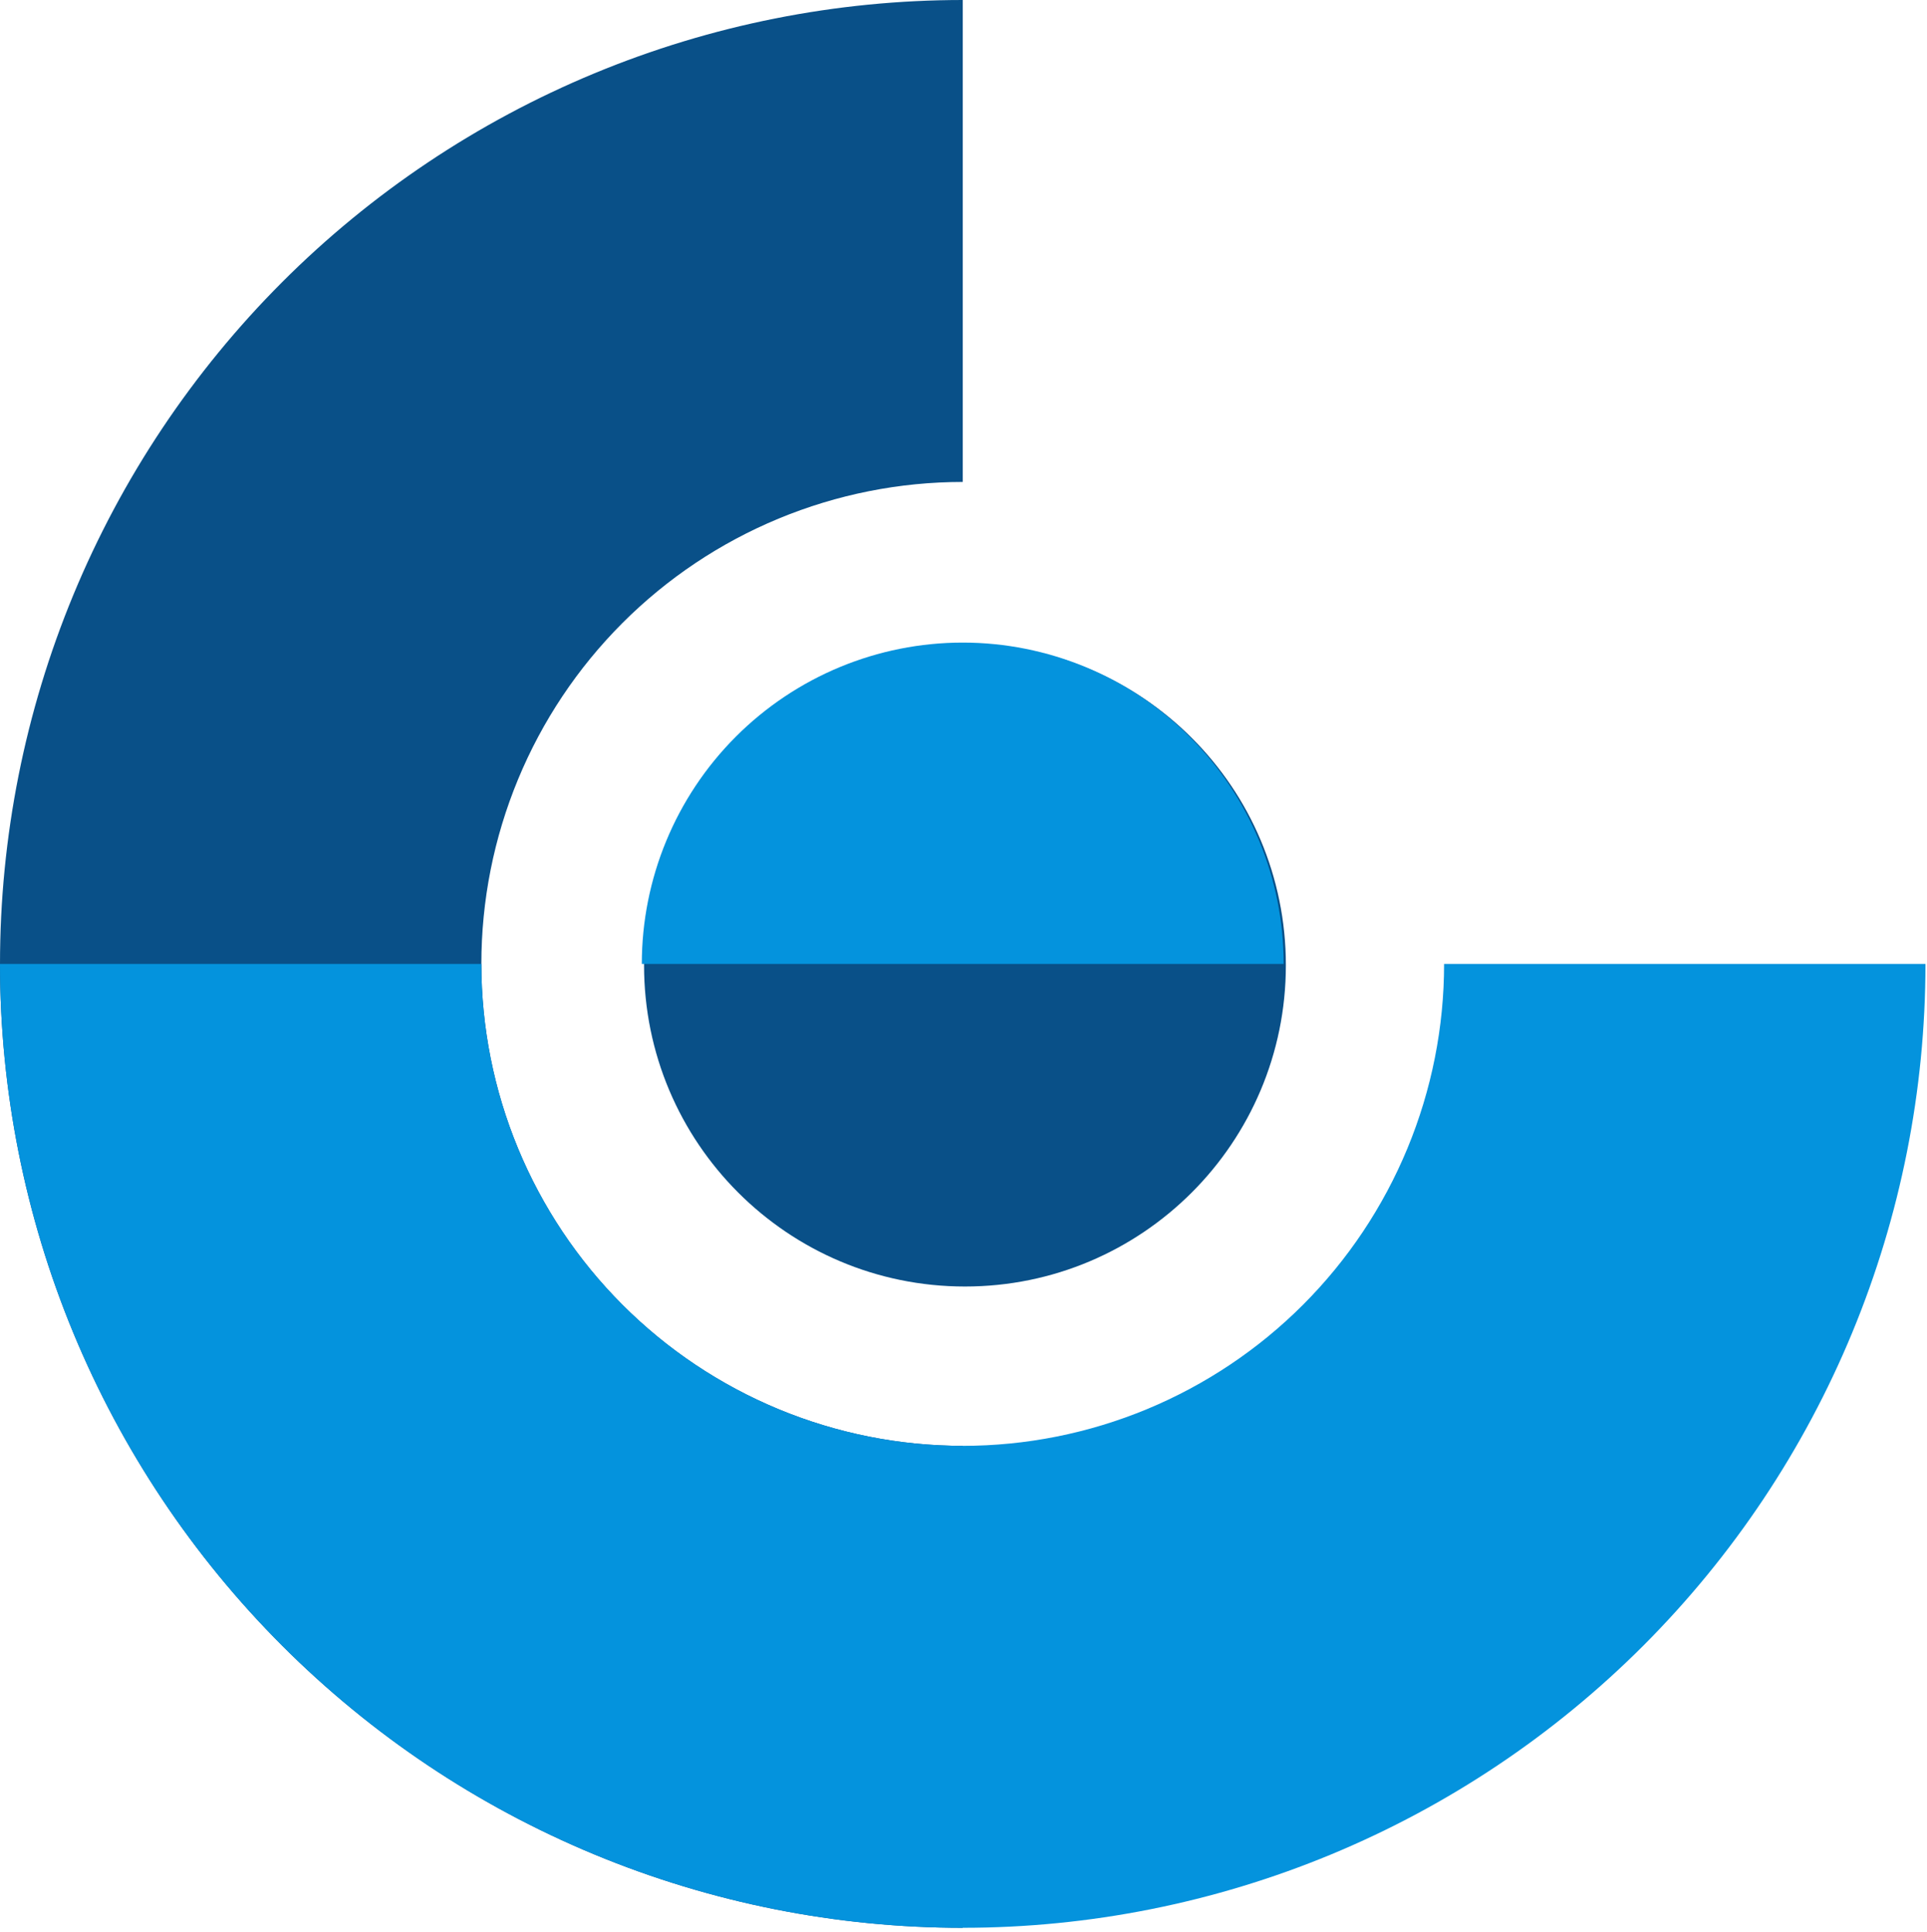
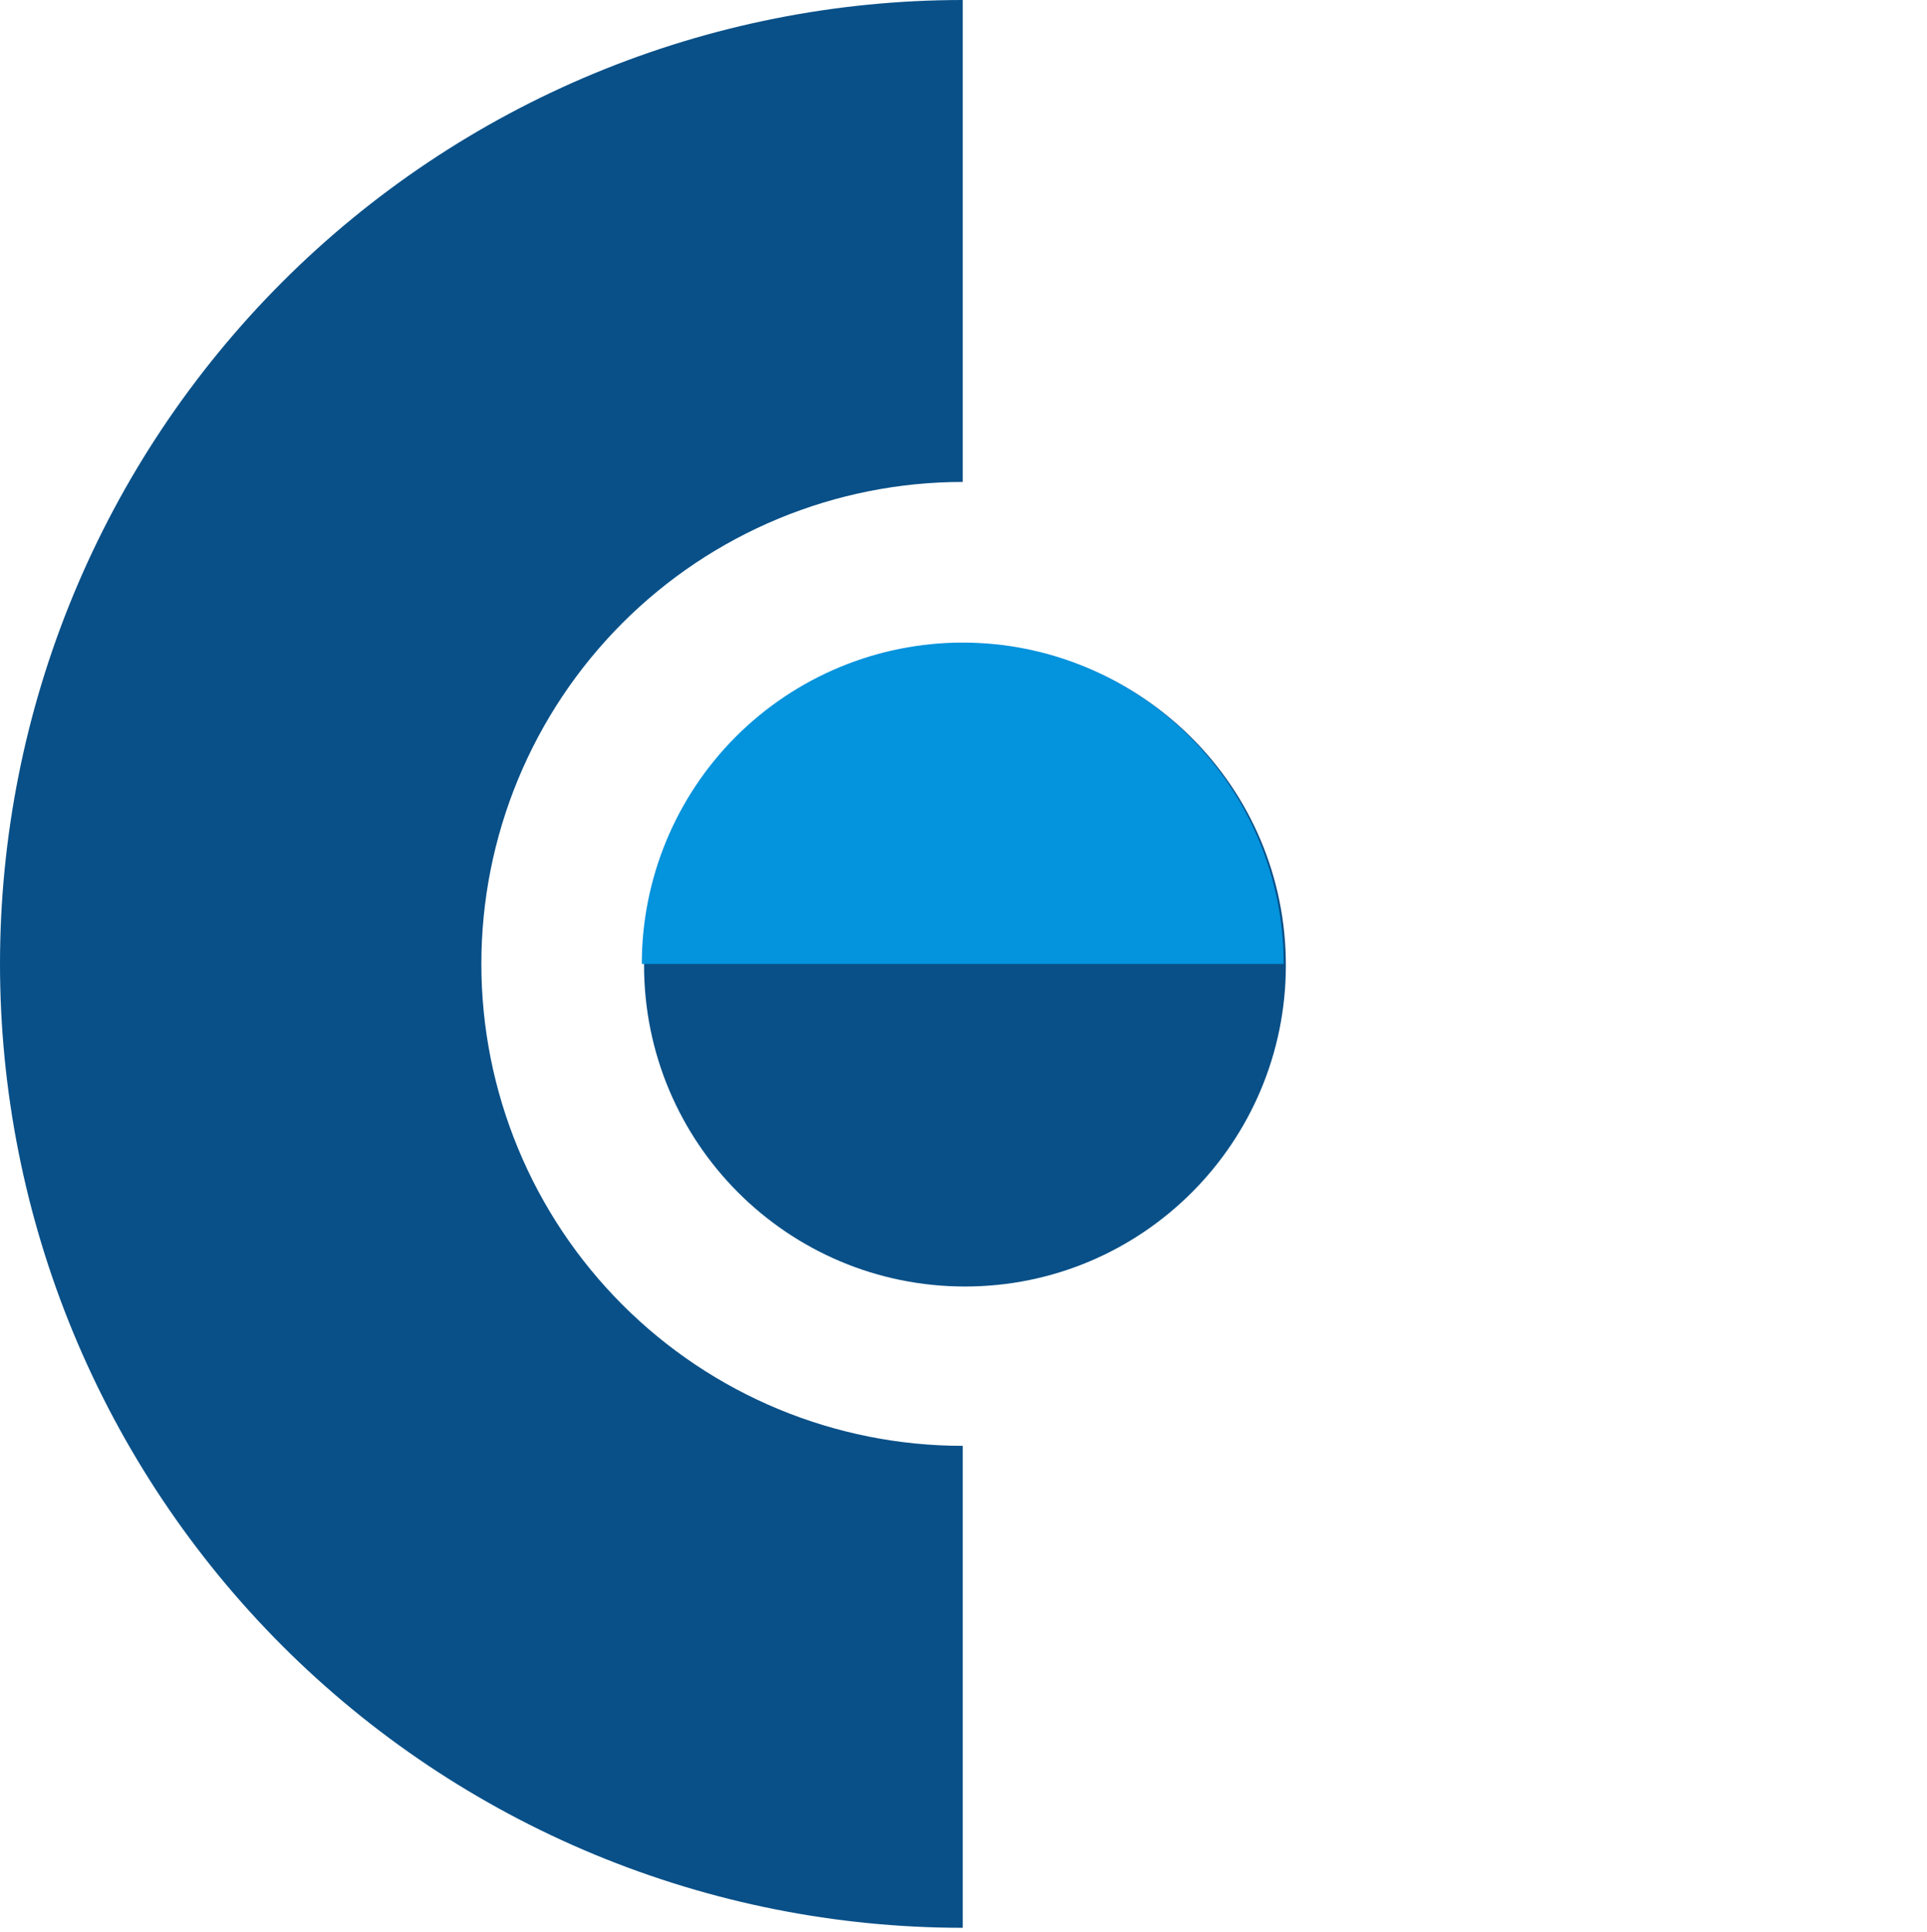
<svg xmlns="http://www.w3.org/2000/svg" width="374" height="375" viewBox="0 0 374 375" fill="none">
  <path d="M187.283 249.743C221.682 249.743 249.566 221.819 249.566 187.371C249.566 152.924 221.682 125 187.283 125C152.884 125 125 152.924 125 187.371C125 221.819 152.884 249.743 187.283 249.743Z" fill="#095088" />
  <path d="M186.85 0C162.313 0 138.015 4.84 115.345 14.243C92.676 23.647 72.078 37.429 54.727 54.804C37.377 72.181 23.614 92.807 14.223 115.509C4.834 138.211 0 162.543 0 187.115C0 211.687 4.834 236.02 14.223 258.722C23.614 281.424 37.377 302.05 54.727 319.426C72.078 336.801 92.676 350.584 115.345 359.988C138.015 369.39 162.313 374.231 186.85 374.231V280.673C174.581 280.673 162.433 278.253 151.098 273.551C139.763 268.85 129.464 261.958 120.789 253.271C112.113 244.583 105.232 234.27 100.537 222.919C95.841 211.568 93.425 199.402 93.425 187.115C93.425 174.829 95.841 162.663 100.537 151.312C105.232 139.961 112.113 129.647 120.789 120.96C129.464 112.272 139.763 105.381 151.098 100.68C162.433 95.977 174.581 93.558 186.85 93.558V0Z" fill="#095088" />
-   <path d="M0 187.115C0 211.687 4.834 236.02 14.223 258.722C23.614 281.424 37.377 302.05 54.727 319.426C72.078 336.801 92.676 350.584 115.345 359.987C138.015 369.39 162.313 374.231 186.85 374.231C211.388 374.231 235.686 369.39 258.355 359.987C281.025 350.584 301.622 336.801 318.974 319.426C336.324 302.05 350.087 281.424 359.478 258.722C368.867 236.02 373.701 211.687 373.701 187.115H280.276C280.276 199.402 277.859 211.567 273.164 222.918C268.469 234.269 261.587 244.583 252.912 253.271C244.237 261.958 233.938 268.849 222.603 273.551C211.268 278.253 199.12 280.673 186.85 280.673C174.581 280.673 162.433 278.253 151.098 273.551C139.763 268.849 129.464 261.958 120.789 253.271C112.113 244.583 105.232 234.269 100.537 222.918C95.841 211.567 93.425 199.402 93.425 187.115H0Z" fill="#0493DD" />
  <path d="M249.134 187.115C249.134 170.573 242.572 154.708 230.892 143.011C219.211 131.314 203.369 124.742 186.851 124.742C170.332 124.742 154.49 131.314 142.809 143.011C131.129 154.708 124.566 170.573 124.566 187.115H186.851H249.134Z" fill="#0493DD" />
</svg>